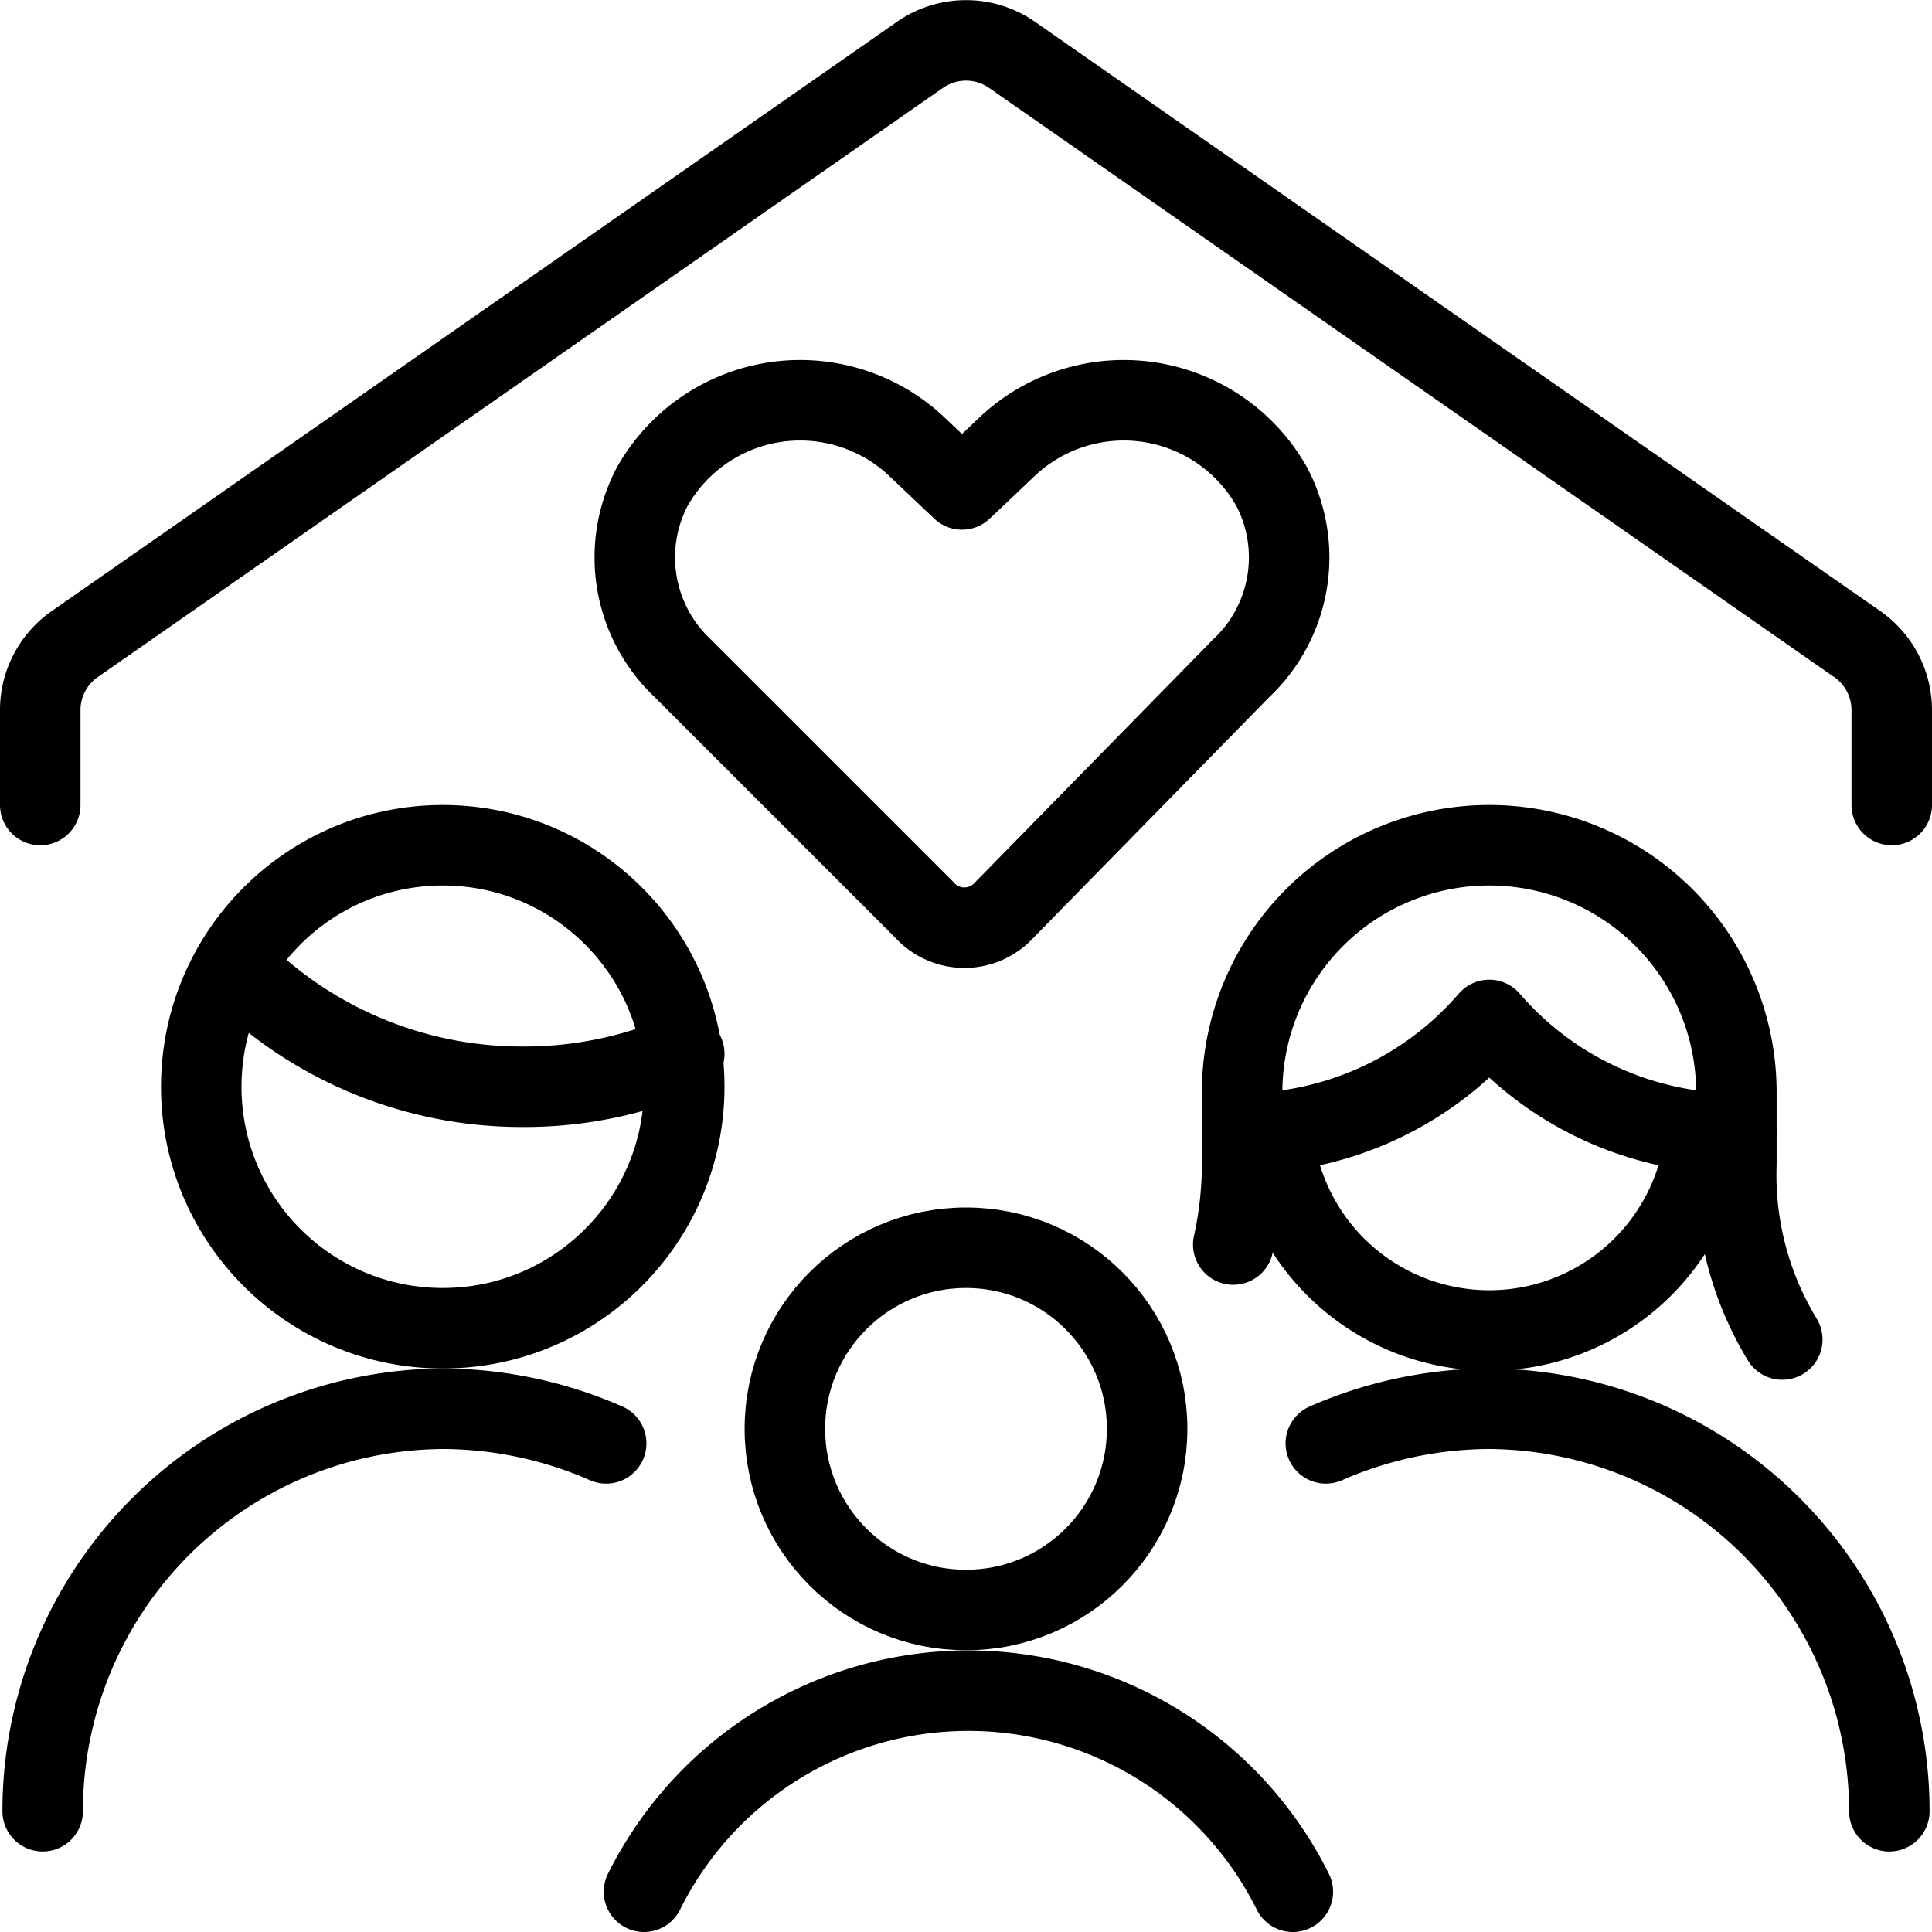
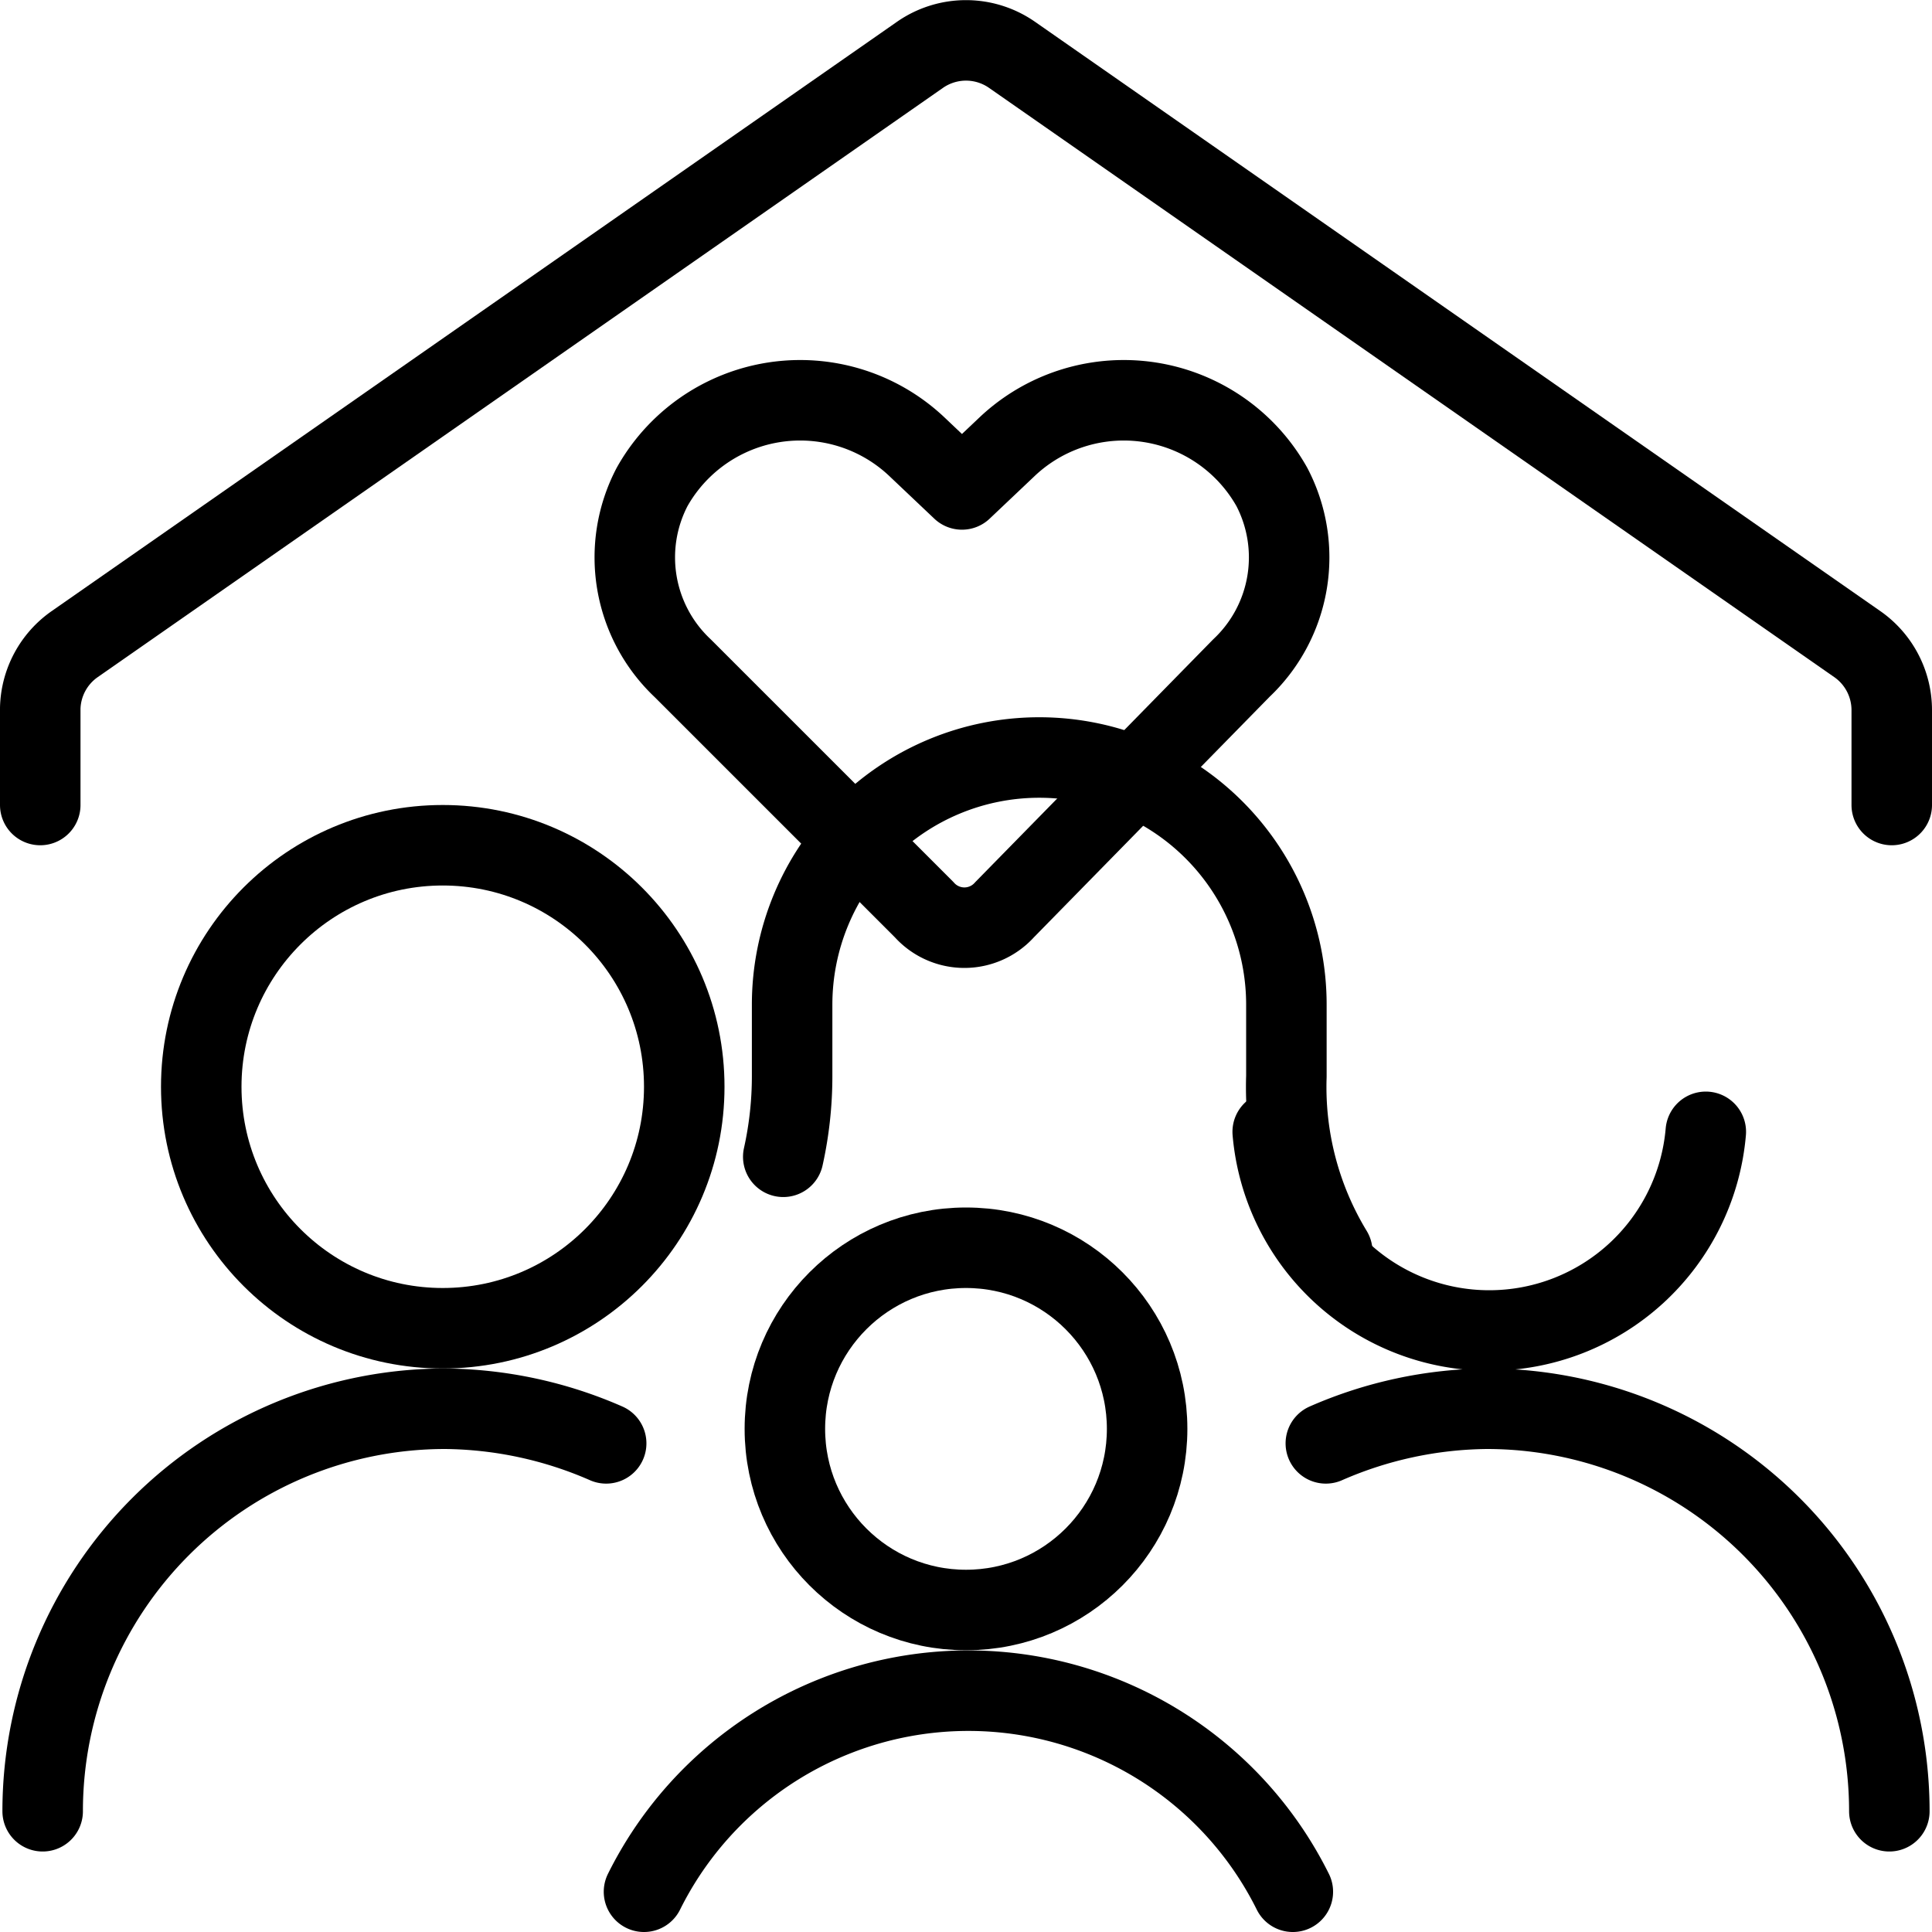
<svg xmlns="http://www.w3.org/2000/svg" viewBox="0 0 24 24" stroke="black">
  <path d="M12.48 11.3a.67.67 0 0 1-1 0l-3-3a1.89 1.89 0 0 1-.38-2.25 2.11 2.11 0 0 1 3.28-.51l.57.54.57-.54a2.11 2.11 0 0 1 3.28.51 1.89 1.89 0 0 1-.38 2.25Z" fill="none" stroke-linecap="round" stroke-linejoin="round" />
  <path d="M.5 10V8.8A1 1 0 0 1 .93 8L11.43.68a1 1 0 0 1 1.14 0L23.07 8a1 1 0 0 1 .43.82V10" fill="none" stroke-linecap="round" stroke-linejoin="round" />
  <circle cx="5.5" cy="13.5" r="3" fill="none" stroke-linecap="round" stroke-linejoin="round" />
-   <path d="M2.91 12a5 5 0 0 0 3.59 1.5 5 5 0 0 0 2-.41m13.64 3.55a3.94 3.94 0 0 1-.57-2.18v-.89a3.07 3.07 0 0 0-6.14 0v.89a4.61 4.61 0 0 1-.11 1" fill="none" stroke-linecap="round" stroke-linejoin="round" />
-   <path d="M15.43 14.08a4.06 4.06 0 0 0 3.07-1.41 4.06 4.06 0 0 0 3.07 1.41" fill="none" stroke-linecap="round" stroke-linejoin="round" />
+   <path d="M2.91 12m13.64 3.55a3.94 3.94 0 0 1-.57-2.18v-.89a3.07 3.07 0 0 0-6.14 0v.89a4.61 4.61 0 0 1-.11 1" fill="none" stroke-linecap="round" stroke-linejoin="round" />
  <path d="M15.81 14.06a2.7 2.7 0 0 0 5.38 0M7.53 17.93a5.09 5.09 0 0 0-2-.43 5 5 0 0 0-5 5m15.94-4.57a5.09 5.09 0 0 1 2-.43 5 5 0 0 1 5 5" fill="none" stroke-linecap="round" stroke-linejoin="round" />
  <circle cx="12" cy="17.75" r="2.25" fill="none" stroke-linecap="round" stroke-linejoin="round" />
  <path d="M8 23.5a4.5 4.5 0 0 1 8.06 0" fill="none" stroke-linecap="round" stroke-linejoin="round" />
</svg>